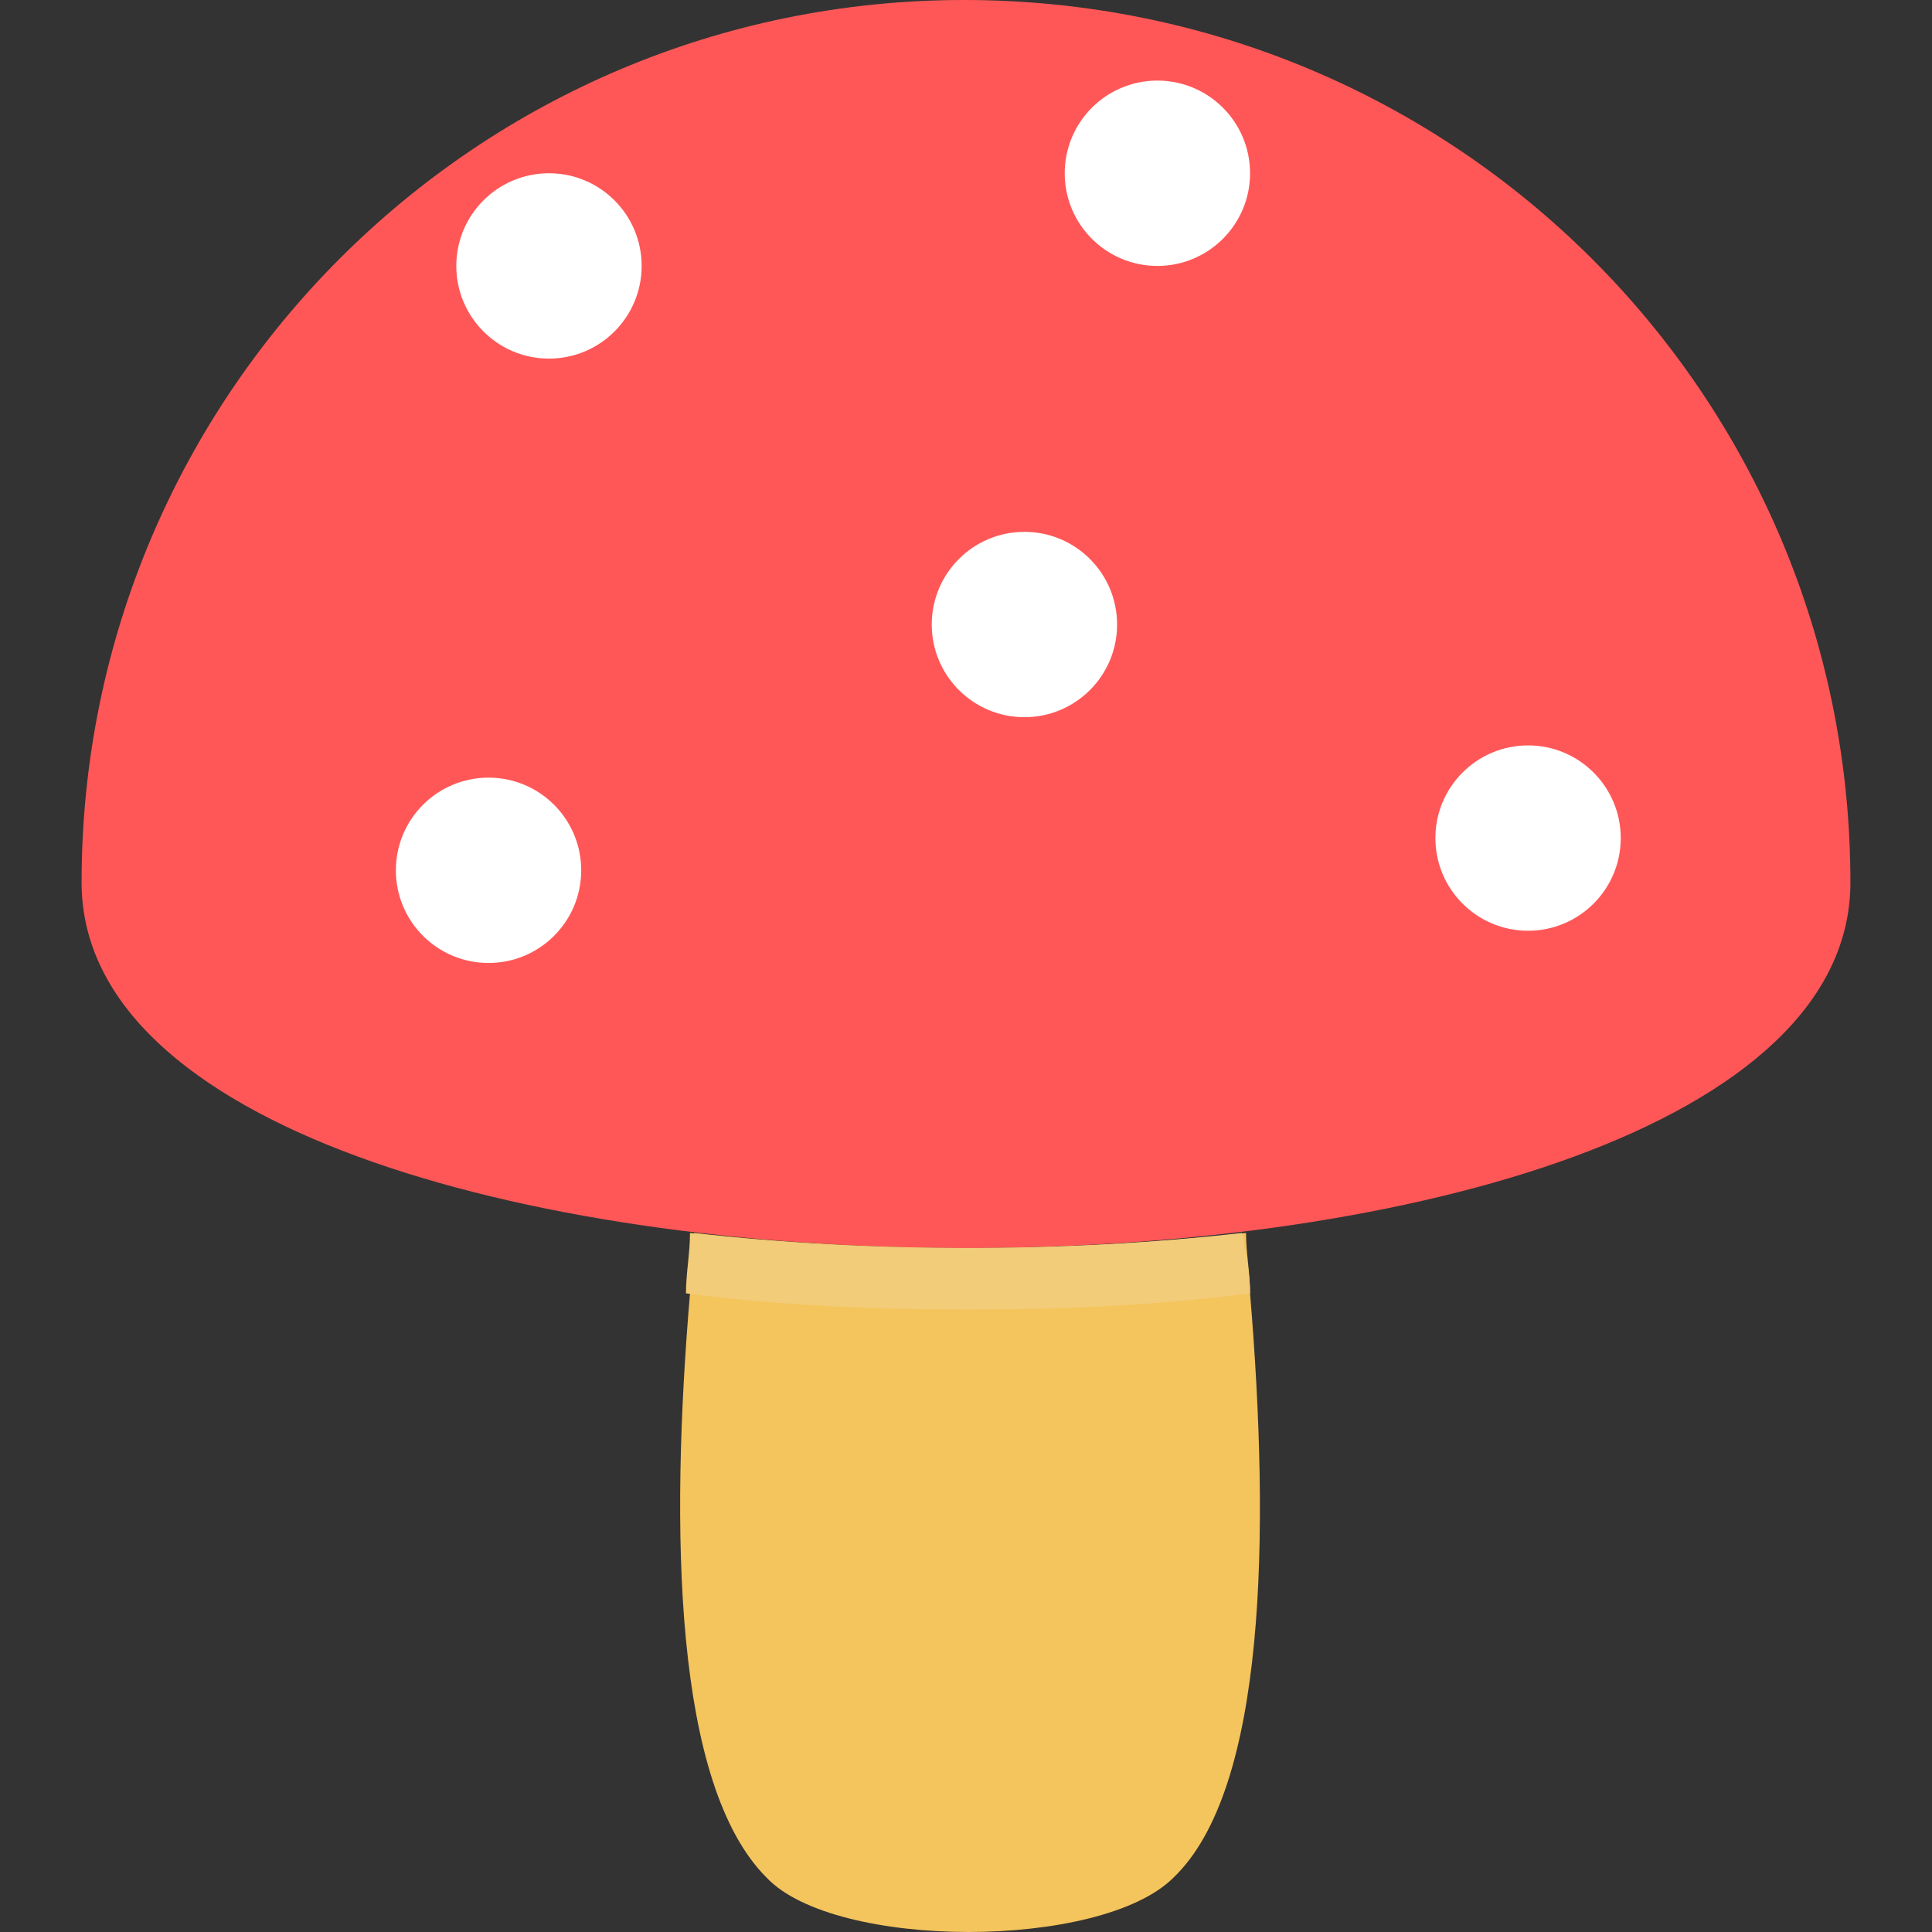
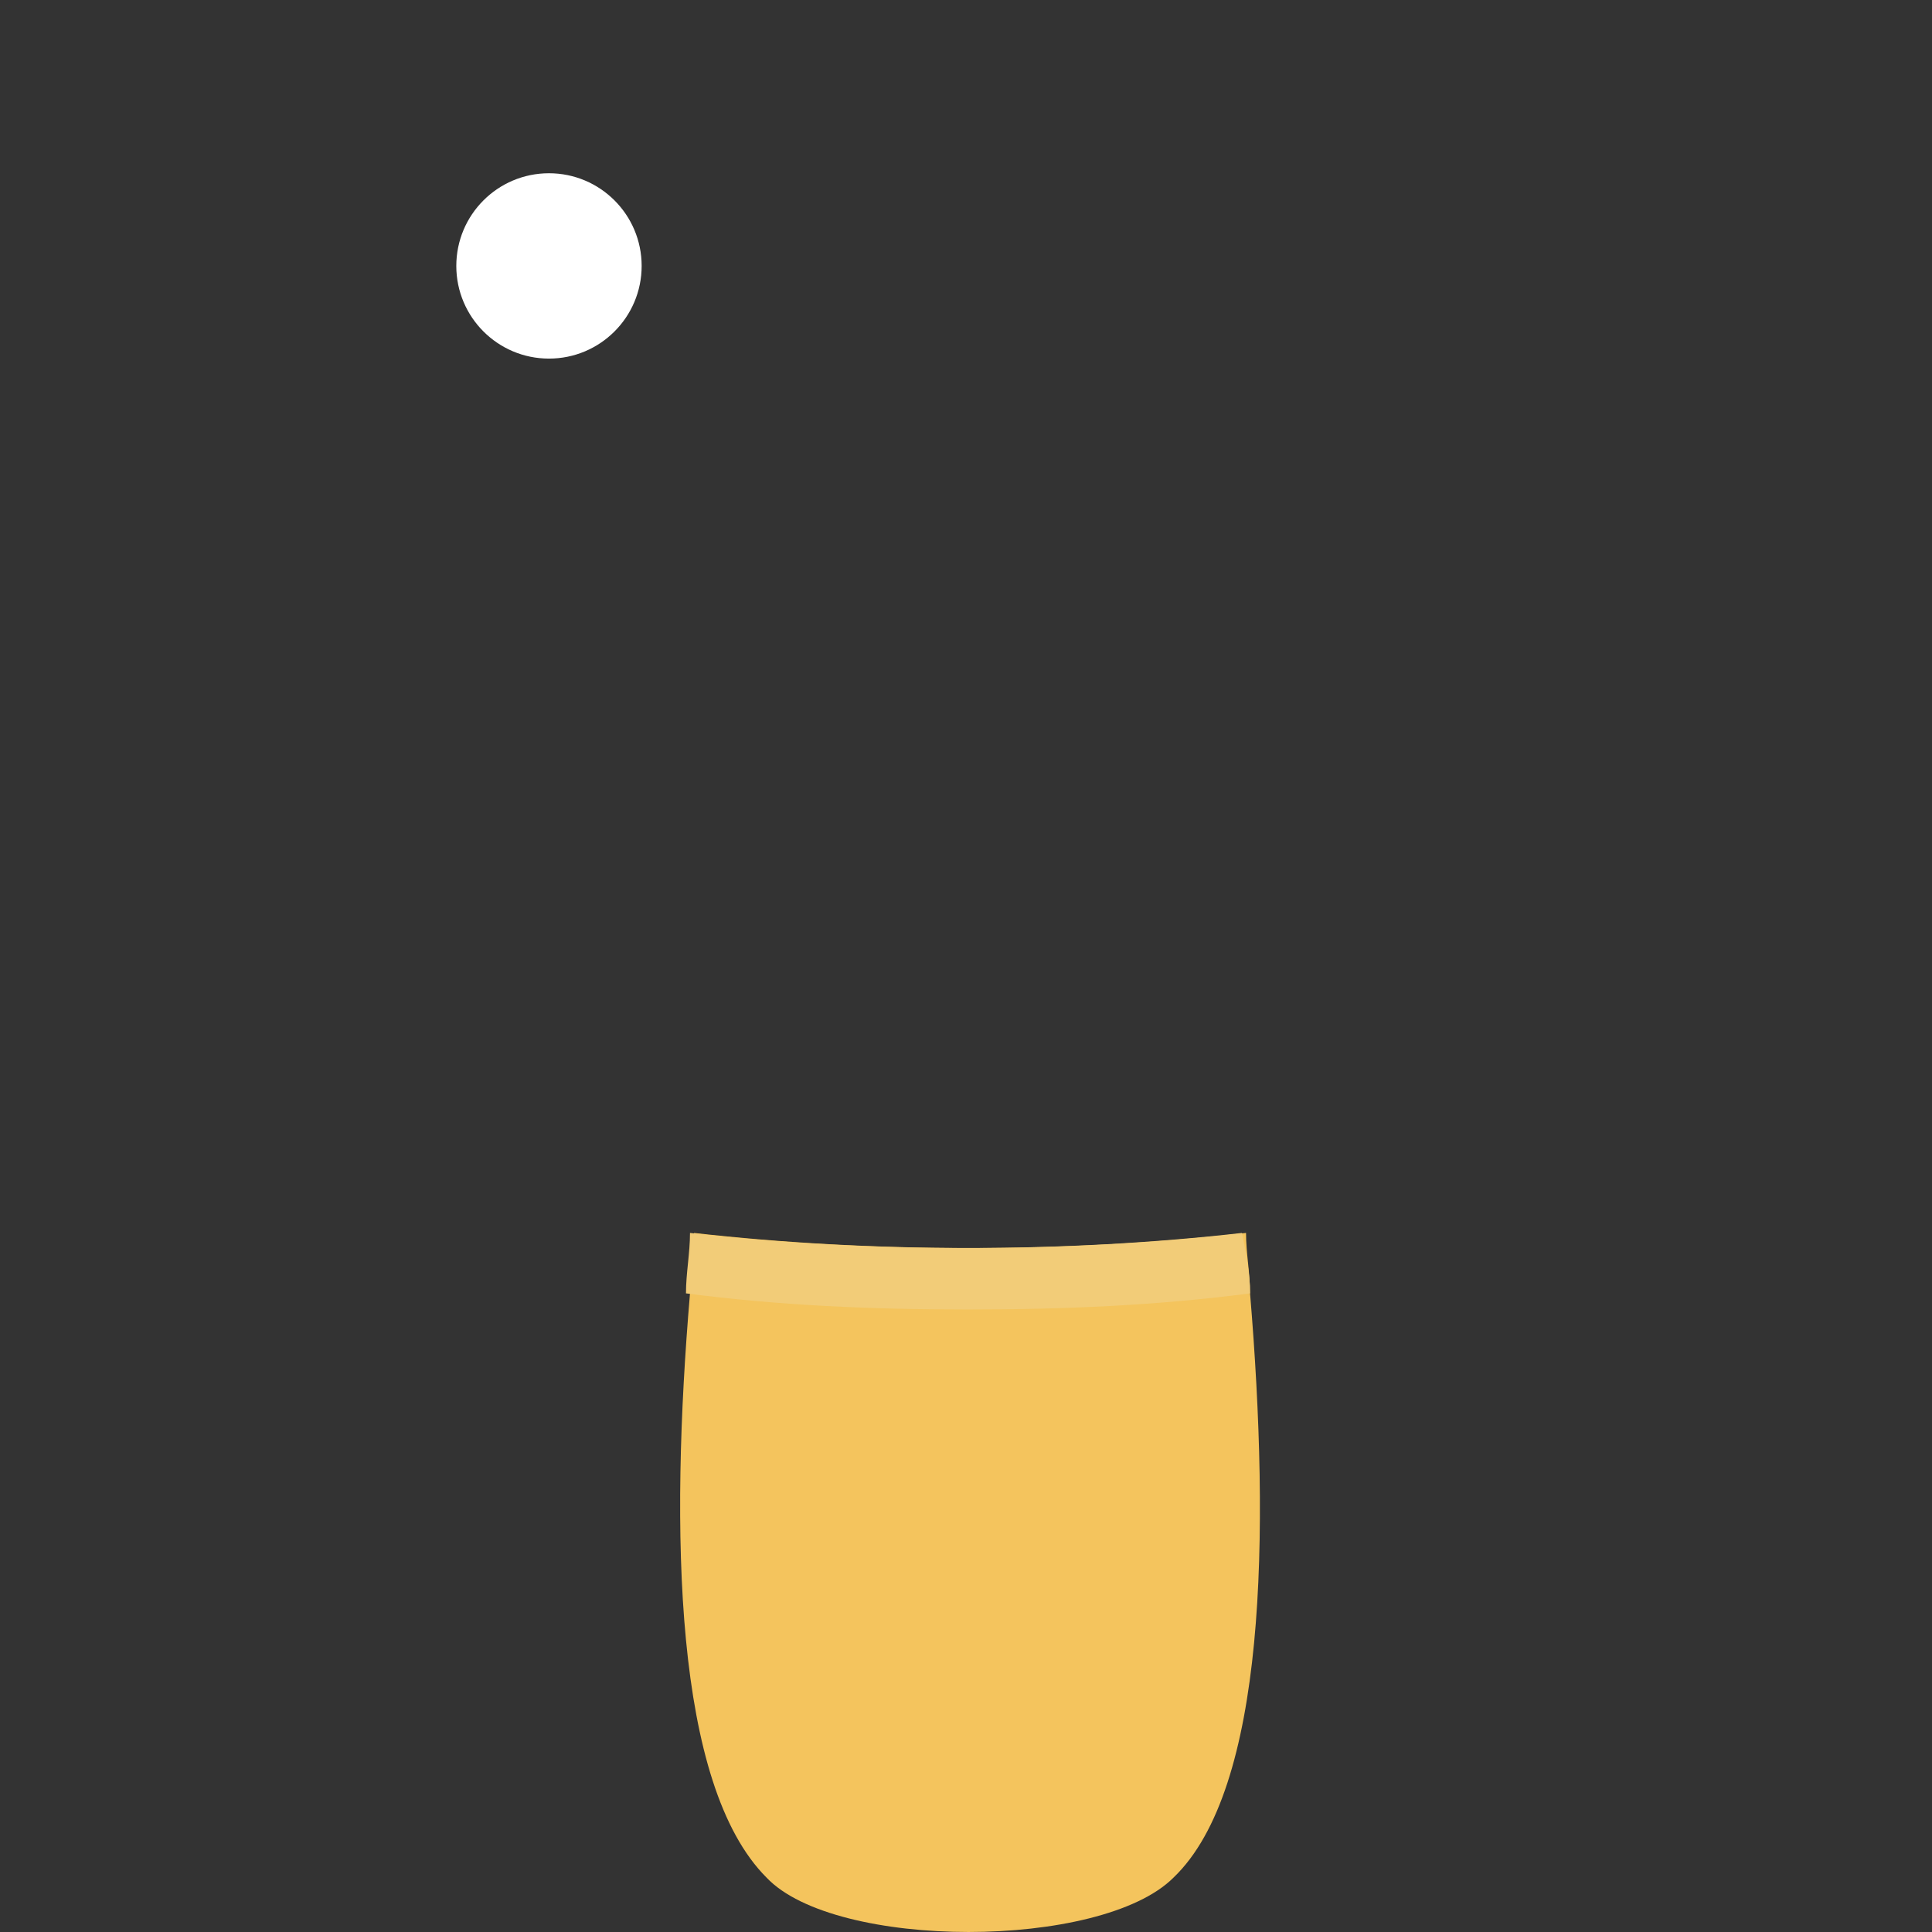
<svg xmlns="http://www.w3.org/2000/svg" height="800px" width="800px" id="Layer_1" viewBox="0 0 501.029 501.029" xml:space="preserve" fill="#000000">
  <rect x="0" y="0" width="501.029" height="501.029" fill="#333333" stroke="none" />
  <g id="SVGRepo_bgCarrier" stroke-width="0" />
  <g id="SVGRepo_tracerCarrier" stroke-linecap="round" stroke-linejoin="round" />
  <g id="SVGRepo_iconCarrier">
-     <path style="fill:#ff5757;" d="M479.869,228.833c0,126.433-458.71,126.433-458.71,0S123.559,0,249.992,0 C377.469,0,479.869,102.4,479.869,228.833z" />
-     <path style="fill:#f4c45d;" d="M304.327,486.922c-18.808,18.808-87.771,18.808-105.535,0 c-24.033-24.033-25.078-89.861-19.853-151.51c0-5.224,1.045-10.449,1.045-15.673c45.976,5.225,97.175,5.225,143.151,0 c0,5.225,1.045,10.449,1.045,15.673C329.404,398.106,328.359,463.935,304.327,486.922z" />
+     <path style="fill:#f4c45d;" d="M304.327,486.922c-18.808,18.808-87.771,18.808-105.535,0 c-24.033-24.033-25.078-89.861-19.853-151.51c0-5.224,1.045-10.449,1.045-15.673c45.976,5.225,97.175,5.225,143.151,0 c0,5.225,1.045,10.449,1.045,15.673C329.404,398.106,328.359,463.935,304.327,486.922" />
    <path style="fill:#f2cc78;" d="M324.18,335.412c-24.033,3.135-48.065,4.18-73.143,4.18s-49.11-1.045-73.143-4.18 c0-5.224,1.045-10.449,1.045-15.673c45.976,5.225,97.176,5.225,143.151,0C323.135,324.963,324.18,330.188,324.18,335.412z" />
    <g>
      <circle style="fill:#FFFFFF;" cx="142.367" cy="68.963" r="24.033" />
-       <circle style="fill:#FFFFFF;" cx="265.665" cy="161.959" r="24.033" />
-       <circle style="fill:#FFFFFF;" cx="126.694" cy="225.698" r="24.033" />
-       <circle style="fill:#FFFFFF;" cx="300.147" cy="44.931" r="24.033" />
-       <circle style="fill:#FFFFFF;" cx="396.278" cy="217.339" r="24.033" />
    </g>
  </g>
</svg>